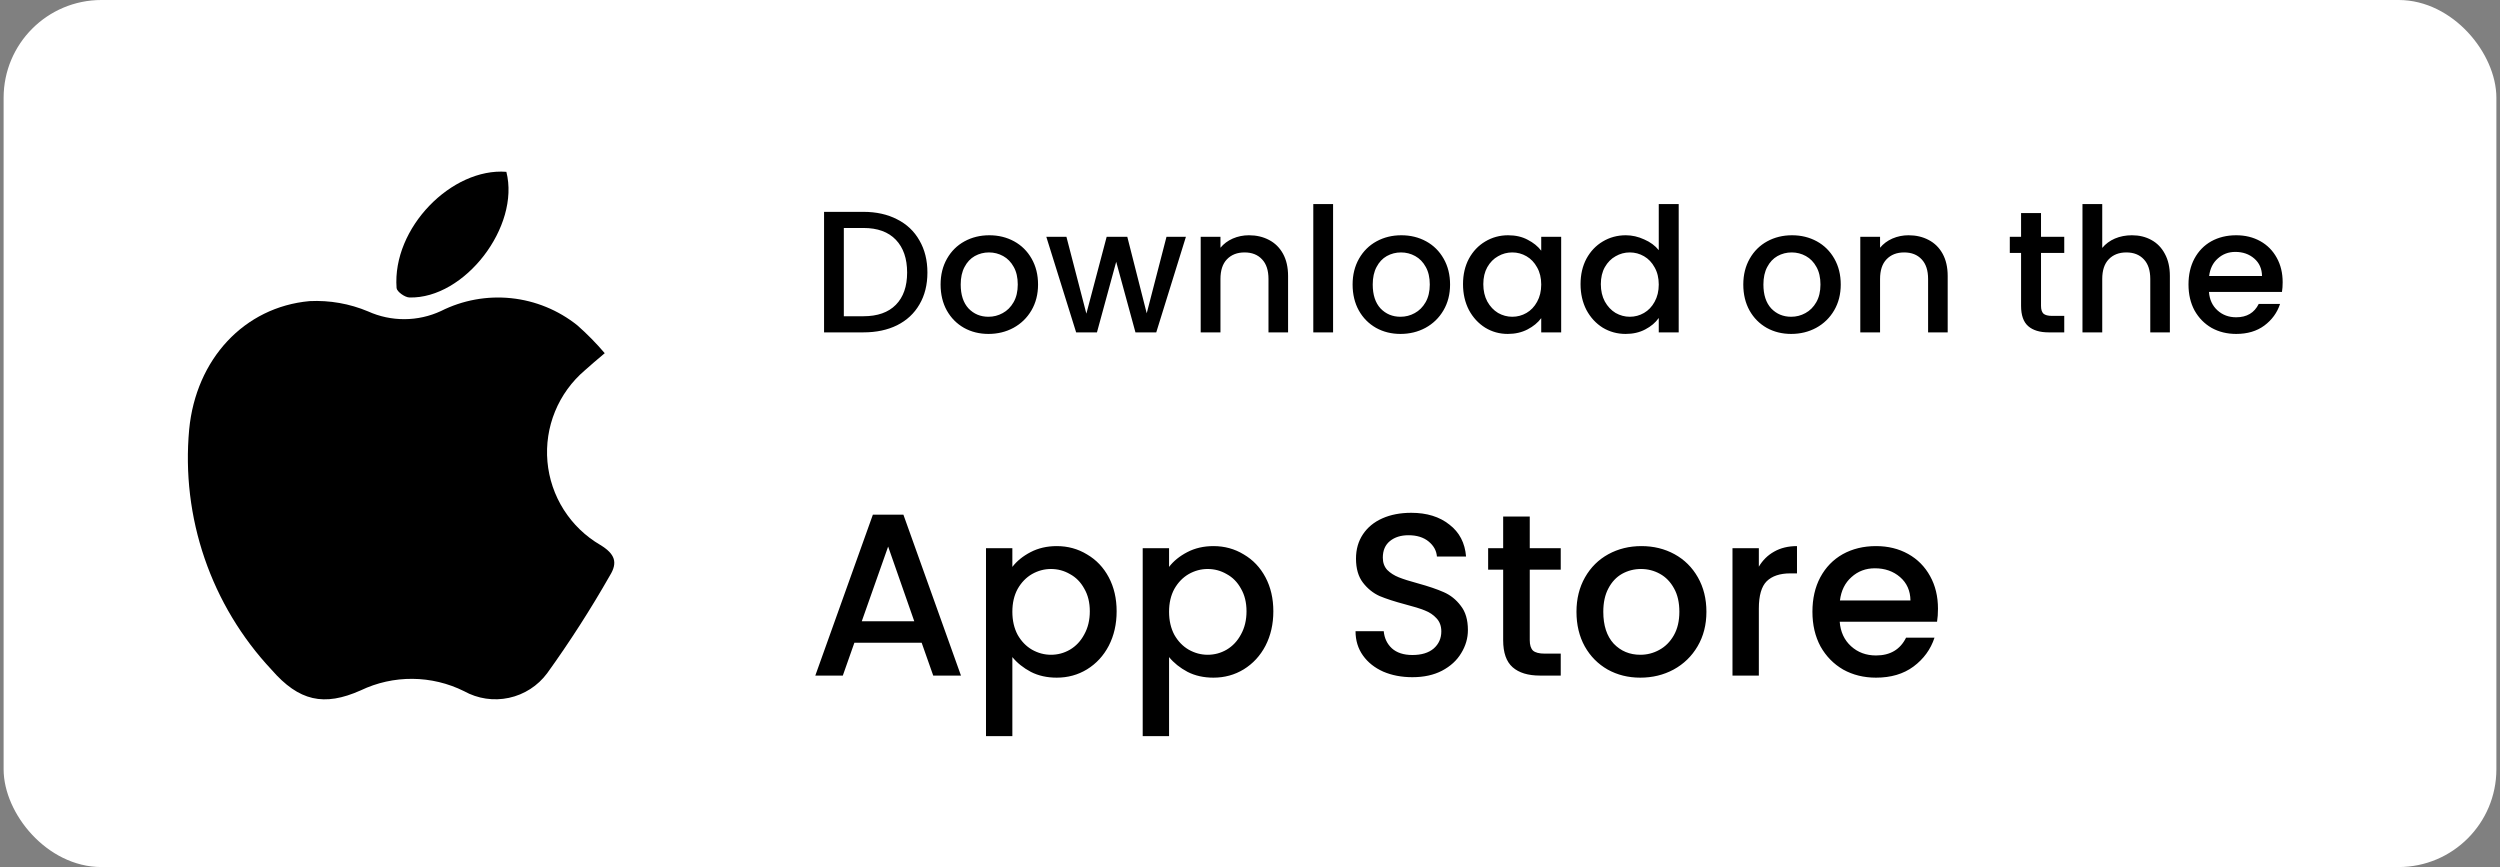
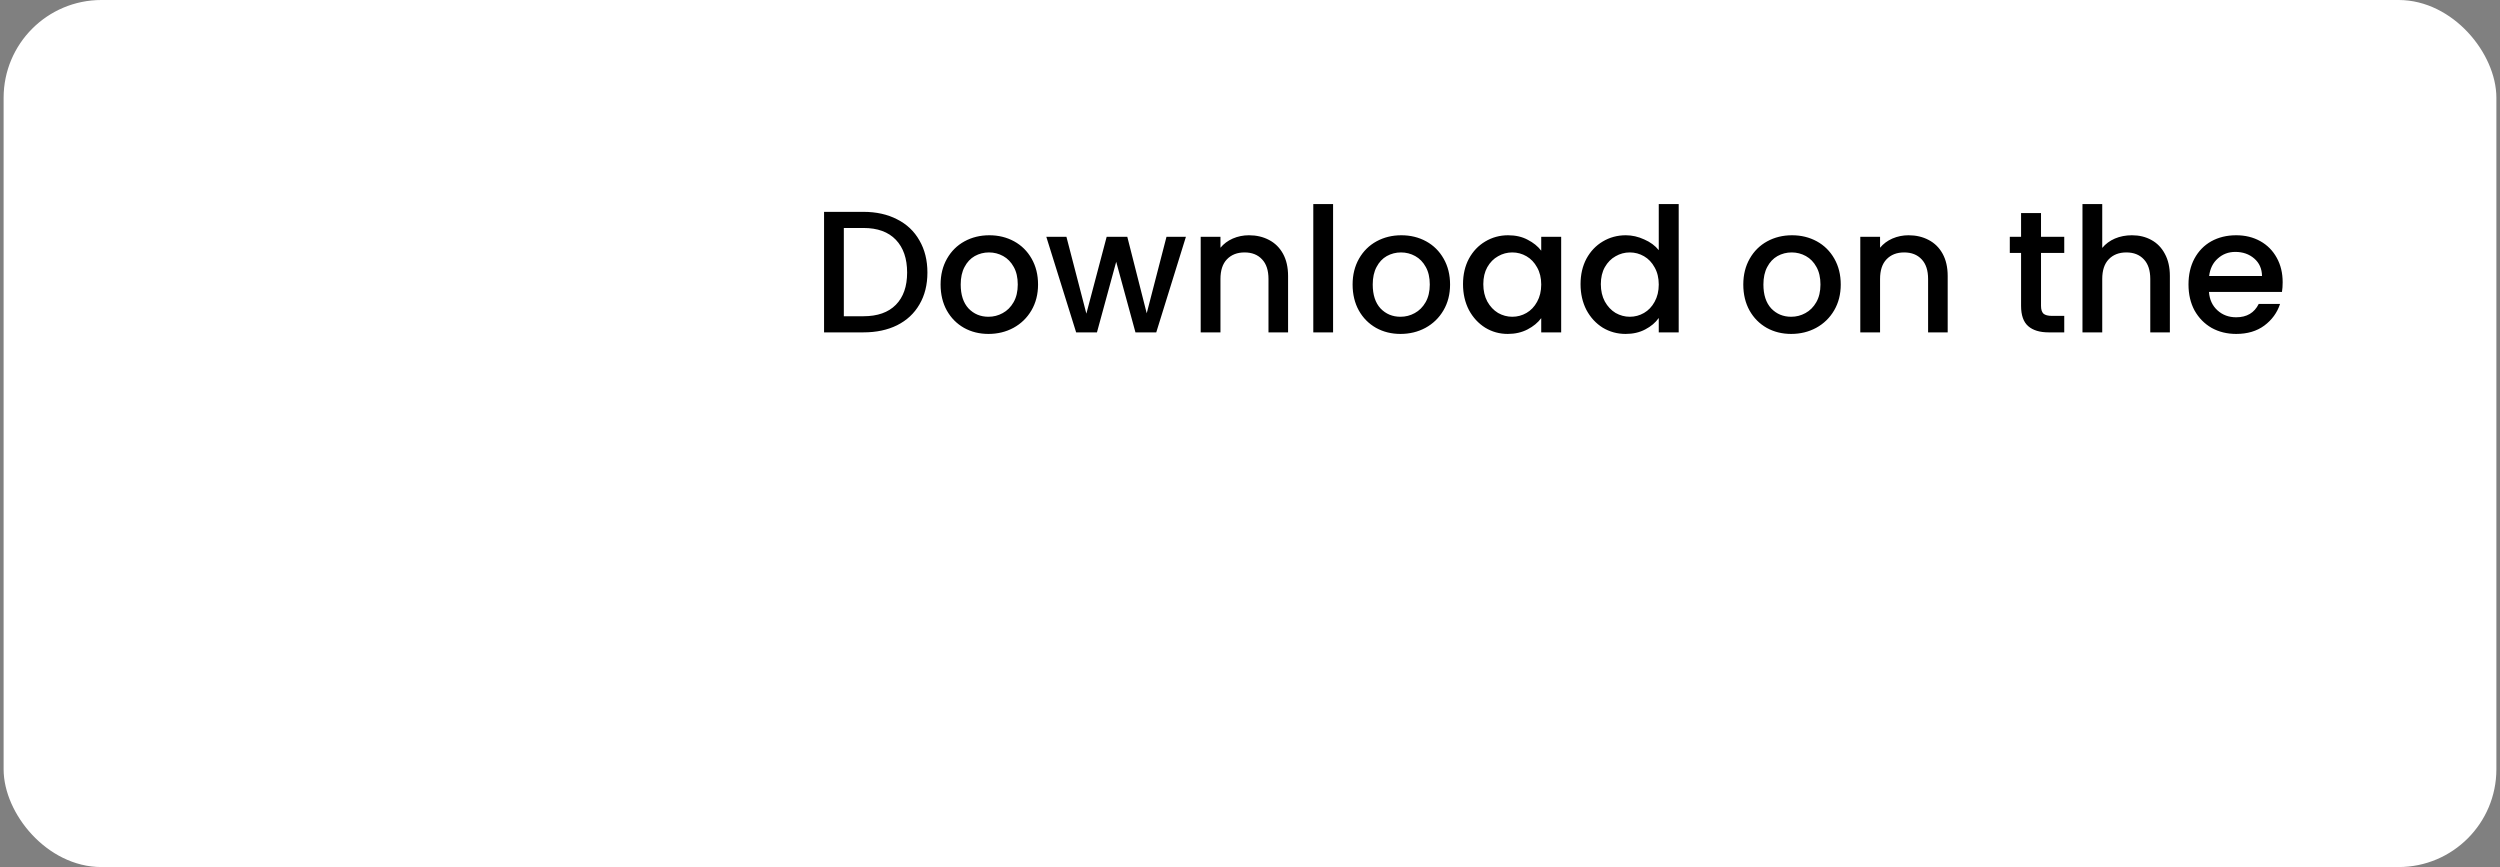
<svg xmlns="http://www.w3.org/2000/svg" width="173" height="60" viewBox="0 0 173 60" fill="none">
  <rect x="0" y="0" width="173" height="60" fill="#808080" stroke="none" />
  <rect x="0.75" y="0.5" width="171.5" height="59" rx="6.267" fill="white" stroke="white" />
-   <path d="M41.847 24.441C41.277 24.929 40.864 25.267 40.469 25.629C39.565 26.399 38.859 27.374 38.409 28.473C37.959 29.572 37.779 30.762 37.883 31.945C37.988 33.128 38.374 34.269 39.01 35.271C39.646 36.274 40.513 37.11 41.539 37.709C42.565 38.334 42.759 38.925 42.207 39.822C40.879 42.154 39.428 44.415 37.86 46.593C37.215 47.46 36.276 48.064 35.219 48.291C34.162 48.519 33.059 48.355 32.114 47.83C31.005 47.278 29.784 46.986 28.545 46.976C27.306 46.966 26.081 47.238 24.963 47.773C22.417 48.909 20.686 48.52 18.793 46.347C16.721 44.136 15.142 41.51 14.159 38.643C13.176 35.777 12.812 32.734 13.091 29.717C13.56 24.858 16.892 21.249 21.422 20.837C22.808 20.769 24.192 21.013 25.472 21.55C26.265 21.908 27.127 22.091 27.997 22.086C28.867 22.082 29.726 21.89 30.515 21.524C32.017 20.769 33.703 20.461 35.375 20.635C37.047 20.81 38.633 21.46 39.947 22.509C40.626 23.106 41.262 23.752 41.847 24.441Z" fill="black" />
-   <path d="M35.04 11.89C36.003 15.673 32.158 20.687 28.329 20.586C28.016 20.578 27.461 20.18 27.443 19.932C27.133 15.755 31.278 11.597 35.04 11.89Z" fill="black" />
  <path d="M59.749 14.66C60.637 14.66 61.413 14.832 62.077 15.176C62.749 15.512 63.265 16 63.625 16.64C63.993 17.272 64.177 18.012 64.177 18.86C64.177 19.708 63.993 20.444 63.625 21.068C63.265 21.692 62.749 22.172 62.077 22.508C61.413 22.836 60.637 23 59.749 23H57.025V14.66H59.749ZM59.749 21.884C60.725 21.884 61.473 21.62 61.993 21.092C62.513 20.564 62.773 19.82 62.773 18.86C62.773 17.892 62.513 17.136 61.993 16.592C61.473 16.048 60.725 15.776 59.749 15.776H58.393V21.884H59.749ZM68.401 23.108C67.777 23.108 67.213 22.968 66.709 22.688C66.205 22.4 65.809 22 65.521 21.488C65.233 20.968 65.089 20.368 65.089 19.688C65.089 19.016 65.237 18.42 65.533 17.9C65.829 17.38 66.233 16.98 66.745 16.7C67.257 16.42 67.829 16.28 68.461 16.28C69.093 16.28 69.665 16.42 70.177 16.7C70.689 16.98 71.093 17.38 71.389 17.9C71.685 18.42 71.833 19.016 71.833 19.688C71.833 20.36 71.681 20.956 71.377 21.476C71.073 21.996 70.657 22.4 70.129 22.688C69.609 22.968 69.033 23.108 68.401 23.108ZM68.401 21.92C68.753 21.92 69.081 21.836 69.385 21.668C69.697 21.5 69.949 21.248 70.141 20.912C70.333 20.576 70.429 20.168 70.429 19.688C70.429 19.208 70.337 18.804 70.153 18.476C69.969 18.14 69.725 17.888 69.421 17.72C69.117 17.552 68.789 17.468 68.437 17.468C68.085 17.468 67.757 17.552 67.453 17.72C67.157 17.888 66.921 18.14 66.745 18.476C66.569 18.804 66.481 19.208 66.481 19.688C66.481 20.4 66.661 20.952 67.021 21.344C67.389 21.728 67.849 21.92 68.401 21.92ZM82.065 16.388L80.013 23H78.573L77.241 18.116L75.909 23H74.469L72.405 16.388H73.797L75.177 21.704L76.581 16.388H78.009L79.353 21.68L80.721 16.388H82.065ZM86.424 16.28C86.944 16.28 87.407 16.388 87.816 16.604C88.231 16.82 88.555 17.14 88.787 17.564C89.019 17.988 89.135 18.5 89.135 19.1V23H87.779V19.304C87.779 18.712 87.632 18.26 87.335 17.948C87.04 17.628 86.635 17.468 86.124 17.468C85.612 17.468 85.204 17.628 84.9 17.948C84.603 18.26 84.456 18.712 84.456 19.304V23H83.088V16.388H84.456V17.144C84.68 16.872 84.963 16.66 85.308 16.508C85.659 16.356 86.031 16.28 86.424 16.28ZM92.249 14.12V23H90.88V14.12H92.249ZM96.912 23.108C96.288 23.108 95.725 22.968 95.221 22.688C94.716 22.4 94.32 22 94.032 21.488C93.745 20.968 93.6 20.368 93.6 19.688C93.6 19.016 93.749 18.42 94.044 17.9C94.341 17.38 94.745 16.98 95.257 16.7C95.769 16.42 96.341 16.28 96.972 16.28C97.605 16.28 98.177 16.42 98.689 16.7C99.201 16.98 99.605 17.38 99.9 17.9C100.197 18.42 100.345 19.016 100.345 19.688C100.345 20.36 100.193 20.956 99.888 21.476C99.585 21.996 99.168 22.4 98.641 22.688C98.121 22.968 97.544 23.108 96.912 23.108ZM96.912 21.92C97.264 21.92 97.593 21.836 97.897 21.668C98.209 21.5 98.46 21.248 98.653 20.912C98.844 20.576 98.941 20.168 98.941 19.688C98.941 19.208 98.849 18.804 98.665 18.476C98.481 18.14 98.237 17.888 97.933 17.72C97.629 17.552 97.3 17.468 96.948 17.468C96.597 17.468 96.269 17.552 95.965 17.72C95.668 17.888 95.433 18.14 95.257 18.476C95.081 18.804 94.993 19.208 94.993 19.688C94.993 20.4 95.172 20.952 95.532 21.344C95.9 21.728 96.361 21.92 96.912 21.92ZM101.241 19.664C101.241 19 101.377 18.412 101.649 17.9C101.929 17.388 102.305 16.992 102.777 16.712C103.257 16.424 103.785 16.28 104.361 16.28C104.881 16.28 105.333 16.384 105.717 16.592C106.109 16.792 106.421 17.044 106.653 17.348V16.388H108.033V23H106.653V22.016C106.421 22.328 106.105 22.588 105.705 22.796C105.305 23.004 104.849 23.108 104.337 23.108C103.769 23.108 103.249 22.964 102.777 22.676C102.305 22.38 101.929 21.972 101.649 21.452C101.377 20.924 101.241 20.328 101.241 19.664ZM106.653 19.688C106.653 19.232 106.557 18.836 106.365 18.5C106.181 18.164 105.937 17.908 105.633 17.732C105.329 17.556 105.001 17.468 104.649 17.468C104.297 17.468 103.969 17.556 103.665 17.732C103.361 17.9 103.113 18.152 102.921 18.488C102.737 18.816 102.645 19.208 102.645 19.664C102.645 20.12 102.737 20.52 102.921 20.864C103.113 21.208 103.361 21.472 103.665 21.656C103.977 21.832 104.305 21.92 104.649 21.92C105.001 21.92 105.329 21.832 105.633 21.656C105.937 21.48 106.181 21.224 106.365 20.888C106.557 20.544 106.653 20.144 106.653 19.688ZM109.374 19.664C109.374 19 109.51 18.412 109.782 17.9C110.062 17.388 110.438 16.992 110.91 16.712C111.39 16.424 111.922 16.28 112.506 16.28C112.938 16.28 113.362 16.376 113.778 16.568C114.202 16.752 114.538 17 114.786 17.312V14.12H116.166V23H114.786V22.004C114.562 22.324 114.25 22.588 113.85 22.796C113.458 23.004 113.006 23.108 112.494 23.108C111.918 23.108 111.39 22.964 110.91 22.676C110.438 22.38 110.062 21.972 109.782 21.452C109.51 20.924 109.374 20.328 109.374 19.664ZM114.786 19.688C114.786 19.232 114.69 18.836 114.498 18.5C114.314 18.164 114.07 17.908 113.766 17.732C113.462 17.556 113.134 17.468 112.782 17.468C112.43 17.468 112.102 17.556 111.798 17.732C111.494 17.9 111.246 18.152 111.054 18.488C110.87 18.816 110.778 19.208 110.778 19.664C110.778 20.12 110.87 20.52 111.054 20.864C111.246 21.208 111.494 21.472 111.798 21.656C112.11 21.832 112.438 21.92 112.782 21.92C113.134 21.92 113.462 21.832 113.766 21.656C114.07 21.48 114.314 21.224 114.498 20.888C114.69 20.544 114.786 20.144 114.786 19.688ZM123.948 23.108C123.324 23.108 122.76 22.968 122.256 22.688C121.752 22.4 121.356 22 121.068 21.488C120.78 20.968 120.636 20.368 120.636 19.688C120.636 19.016 120.784 18.42 121.08 17.9C121.376 17.38 121.78 16.98 122.292 16.7C122.804 16.42 123.376 16.28 124.008 16.28C124.64 16.28 125.212 16.42 125.724 16.7C126.236 16.98 126.64 17.38 126.936 17.9C127.232 18.42 127.38 19.016 127.38 19.688C127.38 20.36 127.228 20.956 126.924 21.476C126.62 21.996 126.204 22.4 125.676 22.688C125.156 22.968 124.58 23.108 123.948 23.108ZM123.948 21.92C124.3 21.92 124.628 21.836 124.932 21.668C125.244 21.5 125.496 21.248 125.688 20.912C125.88 20.576 125.976 20.168 125.976 19.688C125.976 19.208 125.884 18.804 125.7 18.476C125.516 18.14 125.272 17.888 124.968 17.72C124.664 17.552 124.336 17.468 123.984 17.468C123.632 17.468 123.304 17.552 123 17.72C122.704 17.888 122.468 18.14 122.292 18.476C122.116 18.804 122.028 19.208 122.028 19.688C122.028 20.4 122.208 20.952 122.568 21.344C122.936 21.728 123.396 21.92 123.948 21.92ZM132.068 16.28C132.588 16.28 133.052 16.388 133.46 16.604C133.876 16.82 134.2 17.14 134.432 17.564C134.664 17.988 134.78 18.5 134.78 19.1V23H133.424V19.304C133.424 18.712 133.276 18.26 132.98 17.948C132.684 17.628 132.28 17.468 131.768 17.468C131.256 17.468 130.848 17.628 130.544 17.948C130.248 18.26 130.1 18.712 130.1 19.304V23H128.732V16.388H130.1V17.144C130.324 16.872 130.608 16.66 130.952 16.508C131.304 16.356 131.676 16.28 132.068 16.28ZM141.238 17.504V21.164C141.238 21.412 141.294 21.592 141.406 21.704C141.526 21.808 141.726 21.86 142.006 21.86H142.846V23H141.766C141.15 23 140.678 22.856 140.35 22.568C140.022 22.28 139.858 21.812 139.858 21.164V17.504H139.078V16.388H139.858V14.744H141.238V16.388H142.846V17.504H141.238ZM147.527 16.28C148.031 16.28 148.479 16.388 148.871 16.604C149.271 16.82 149.583 17.14 149.807 17.564C150.039 17.988 150.155 18.5 150.155 19.1V23H148.799V19.304C148.799 18.712 148.651 18.26 148.355 17.948C148.059 17.628 147.655 17.468 147.143 17.468C146.631 17.468 146.223 17.628 145.919 17.948C145.623 18.26 145.475 18.712 145.475 19.304V23H144.107V14.12H145.475V17.156C145.707 16.876 145.999 16.66 146.351 16.508C146.711 16.356 147.103 16.28 147.527 16.28ZM157.96 19.532C157.96 19.78 157.944 20.004 157.912 20.204H152.86C152.9 20.732 153.096 21.156 153.448 21.476C153.8 21.796 154.232 21.956 154.744 21.956C155.48 21.956 156 21.648 156.304 21.032H157.78C157.58 21.64 157.216 22.14 156.688 22.532C156.168 22.916 155.52 23.108 154.744 23.108C154.112 23.108 153.544 22.968 153.04 22.688C152.544 22.4 152.152 22 151.864 21.488C151.584 20.968 151.444 20.368 151.444 19.688C151.444 19.008 151.58 18.412 151.852 17.9C152.132 17.38 152.52 16.98 153.016 16.7C153.52 16.42 154.096 16.28 154.744 16.28C155.368 16.28 155.924 16.416 156.412 16.688C156.9 16.96 157.28 17.344 157.552 17.84C157.824 18.328 157.96 18.892 157.96 19.532ZM156.532 19.1C156.524 18.596 156.344 18.192 155.992 17.888C155.64 17.584 155.204 17.432 154.684 17.432C154.212 17.432 153.808 17.584 153.472 17.888C153.136 18.184 152.936 18.588 152.872 19.1H156.532Z" fill="black" />
-   <path d="M63.779 44.478H59.123L58.323 46.75H56.419L60.403 35.614H62.515L66.499 46.75H64.579L63.779 44.478ZM63.267 42.99L61.459 37.822L59.635 42.99H63.267ZM70.055 39.23C70.365 38.825 70.786 38.483 71.319 38.206C71.853 37.929 72.455 37.79 73.127 37.79C73.895 37.79 74.594 37.982 75.223 38.366C75.863 38.739 76.365 39.267 76.727 39.95C77.09 40.633 77.271 41.417 77.271 42.302C77.271 43.187 77.09 43.982 76.727 44.686C76.365 45.379 75.863 45.923 75.223 46.318C74.594 46.702 73.895 46.894 73.127 46.894C72.455 46.894 71.858 46.761 71.335 46.494C70.813 46.217 70.386 45.875 70.055 45.47V50.942H68.231V37.934H70.055V39.23ZM75.415 42.302C75.415 41.694 75.287 41.171 75.031 40.734C74.786 40.286 74.455 39.95 74.039 39.726C73.634 39.491 73.197 39.374 72.727 39.374C72.269 39.374 71.831 39.491 71.415 39.726C71.01 39.961 70.679 40.302 70.423 40.75C70.178 41.198 70.055 41.726 70.055 42.334C70.055 42.942 70.178 43.475 70.423 43.934C70.679 44.382 71.01 44.723 71.415 44.958C71.831 45.193 72.269 45.31 72.727 45.31C73.197 45.31 73.634 45.193 74.039 44.958C74.455 44.713 74.786 44.361 75.031 43.902C75.287 43.443 75.415 42.91 75.415 42.302ZM80.899 39.23C81.208 38.825 81.63 38.483 82.163 38.206C82.696 37.929 83.299 37.79 83.971 37.79C84.739 37.79 85.438 37.982 86.067 38.366C86.707 38.739 87.208 39.267 87.571 39.95C87.934 40.633 88.115 41.417 88.115 42.302C88.115 43.187 87.934 43.982 87.571 44.686C87.208 45.379 86.707 45.923 86.067 46.318C85.438 46.702 84.739 46.894 83.971 46.894C83.299 46.894 82.702 46.761 82.179 46.494C81.656 46.217 81.23 45.875 80.899 45.47V50.942H79.075V37.934H80.899V39.23ZM86.259 42.302C86.259 41.694 86.131 41.171 85.875 40.734C85.63 40.286 85.299 39.95 84.883 39.726C84.478 39.491 84.04 39.374 83.571 39.374C83.112 39.374 82.675 39.491 82.259 39.726C81.854 39.961 81.523 40.302 81.267 40.75C81.022 41.198 80.899 41.726 80.899 42.334C80.899 42.942 81.022 43.475 81.267 43.934C81.523 44.382 81.854 44.723 82.259 44.958C82.675 45.193 83.112 45.31 83.571 45.31C84.04 45.31 84.478 45.193 84.883 44.958C85.299 44.713 85.63 44.361 85.875 43.902C86.131 43.443 86.259 42.91 86.259 42.302ZM97.739 46.862C96.992 46.862 96.32 46.734 95.723 46.478C95.126 46.211 94.656 45.838 94.315 45.358C93.974 44.878 93.803 44.318 93.803 43.678H95.755C95.798 44.158 95.984 44.553 96.315 44.862C96.656 45.171 97.131 45.326 97.739 45.326C98.368 45.326 98.859 45.177 99.211 44.878C99.563 44.569 99.739 44.174 99.739 43.694C99.739 43.321 99.627 43.017 99.403 42.782C99.19 42.547 98.918 42.366 98.587 42.238C98.267 42.11 97.819 41.971 97.243 41.822C96.518 41.63 95.926 41.438 95.467 41.246C95.019 41.043 94.635 40.734 94.315 40.318C93.995 39.902 93.835 39.347 93.835 38.654C93.835 38.014 93.995 37.454 94.315 36.974C94.635 36.494 95.083 36.126 95.659 35.87C96.235 35.614 96.902 35.486 97.659 35.486C98.736 35.486 99.616 35.758 100.299 36.302C100.992 36.835 101.376 37.571 101.451 38.51H99.435C99.403 38.105 99.211 37.758 98.859 37.47C98.507 37.182 98.043 37.038 97.467 37.038C96.944 37.038 96.518 37.171 96.187 37.438C95.856 37.705 95.691 38.089 95.691 38.59C95.691 38.931 95.792 39.214 95.995 39.438C96.208 39.651 96.475 39.822 96.795 39.95C97.115 40.078 97.552 40.217 98.107 40.366C98.843 40.569 99.44 40.771 99.899 40.974C100.368 41.177 100.763 41.491 101.083 41.918C101.414 42.334 101.579 42.894 101.579 43.598C101.579 44.163 101.424 44.697 101.115 45.198C100.816 45.699 100.374 46.105 99.787 46.414C99.211 46.713 98.528 46.862 97.739 46.862ZM105.859 39.422V44.302C105.859 44.633 105.934 44.873 106.083 45.022C106.243 45.161 106.51 45.23 106.883 45.23H108.003V46.75H106.563C105.742 46.75 105.113 46.558 104.675 46.174C104.238 45.79 104.019 45.166 104.019 44.302V39.422H102.979V37.934H104.019V35.742H105.859V37.934H108.003V39.422H105.859ZM113.508 46.894C112.676 46.894 111.924 46.707 111.252 46.334C110.58 45.95 110.052 45.417 109.668 44.734C109.284 44.041 109.092 43.241 109.092 42.334C109.092 41.438 109.29 40.643 109.684 39.95C110.079 39.257 110.618 38.723 111.3 38.35C111.983 37.977 112.746 37.79 113.588 37.79C114.431 37.79 115.194 37.977 115.876 38.35C116.559 38.723 117.098 39.257 117.492 39.95C117.887 40.643 118.084 41.438 118.084 42.334C118.084 43.23 117.882 44.025 117.476 44.718C117.071 45.411 116.516 45.95 115.812 46.334C115.119 46.707 114.351 46.894 113.508 46.894ZM113.508 45.31C113.978 45.31 114.415 45.198 114.82 44.974C115.236 44.75 115.572 44.414 115.828 43.966C116.084 43.518 116.212 42.974 116.212 42.334C116.212 41.694 116.09 41.155 115.844 40.718C115.599 40.27 115.274 39.934 114.868 39.71C114.463 39.486 114.026 39.374 113.556 39.374C113.087 39.374 112.65 39.486 112.244 39.71C111.85 39.934 111.535 40.27 111.3 40.718C111.066 41.155 110.948 41.694 110.948 42.334C110.948 43.283 111.188 44.019 111.668 44.542C112.159 45.054 112.772 45.31 113.508 45.31ZM121.712 39.214C121.978 38.766 122.33 38.419 122.768 38.174C123.216 37.918 123.744 37.79 124.352 37.79V39.678H123.888C123.173 39.678 122.629 39.859 122.256 40.222C121.893 40.585 121.712 41.214 121.712 42.11V46.75H119.888V37.934H121.712V39.214ZM134.108 42.126C134.108 42.457 134.087 42.755 134.044 43.022H127.308C127.361 43.726 127.623 44.291 128.092 44.718C128.561 45.145 129.137 45.358 129.82 45.358C130.801 45.358 131.495 44.947 131.9 44.126H133.868C133.601 44.937 133.116 45.603 132.412 46.126C131.719 46.638 130.855 46.894 129.82 46.894C128.977 46.894 128.22 46.707 127.548 46.334C126.887 45.95 126.364 45.417 125.98 44.734C125.607 44.041 125.42 43.241 125.42 42.334C125.42 41.427 125.601 40.633 125.964 39.95C126.337 39.257 126.855 38.723 127.516 38.35C128.188 37.977 128.956 37.79 129.82 37.79C130.652 37.79 131.393 37.971 132.044 38.334C132.695 38.697 133.201 39.209 133.564 39.87C133.927 40.521 134.108 41.273 134.108 42.126ZM132.204 41.55C132.193 40.878 131.953 40.339 131.484 39.934C131.015 39.529 130.433 39.326 129.74 39.326C129.111 39.326 128.572 39.529 128.124 39.934C127.676 40.329 127.409 40.867 127.324 41.55H132.204Z" fill="black" />
</svg>